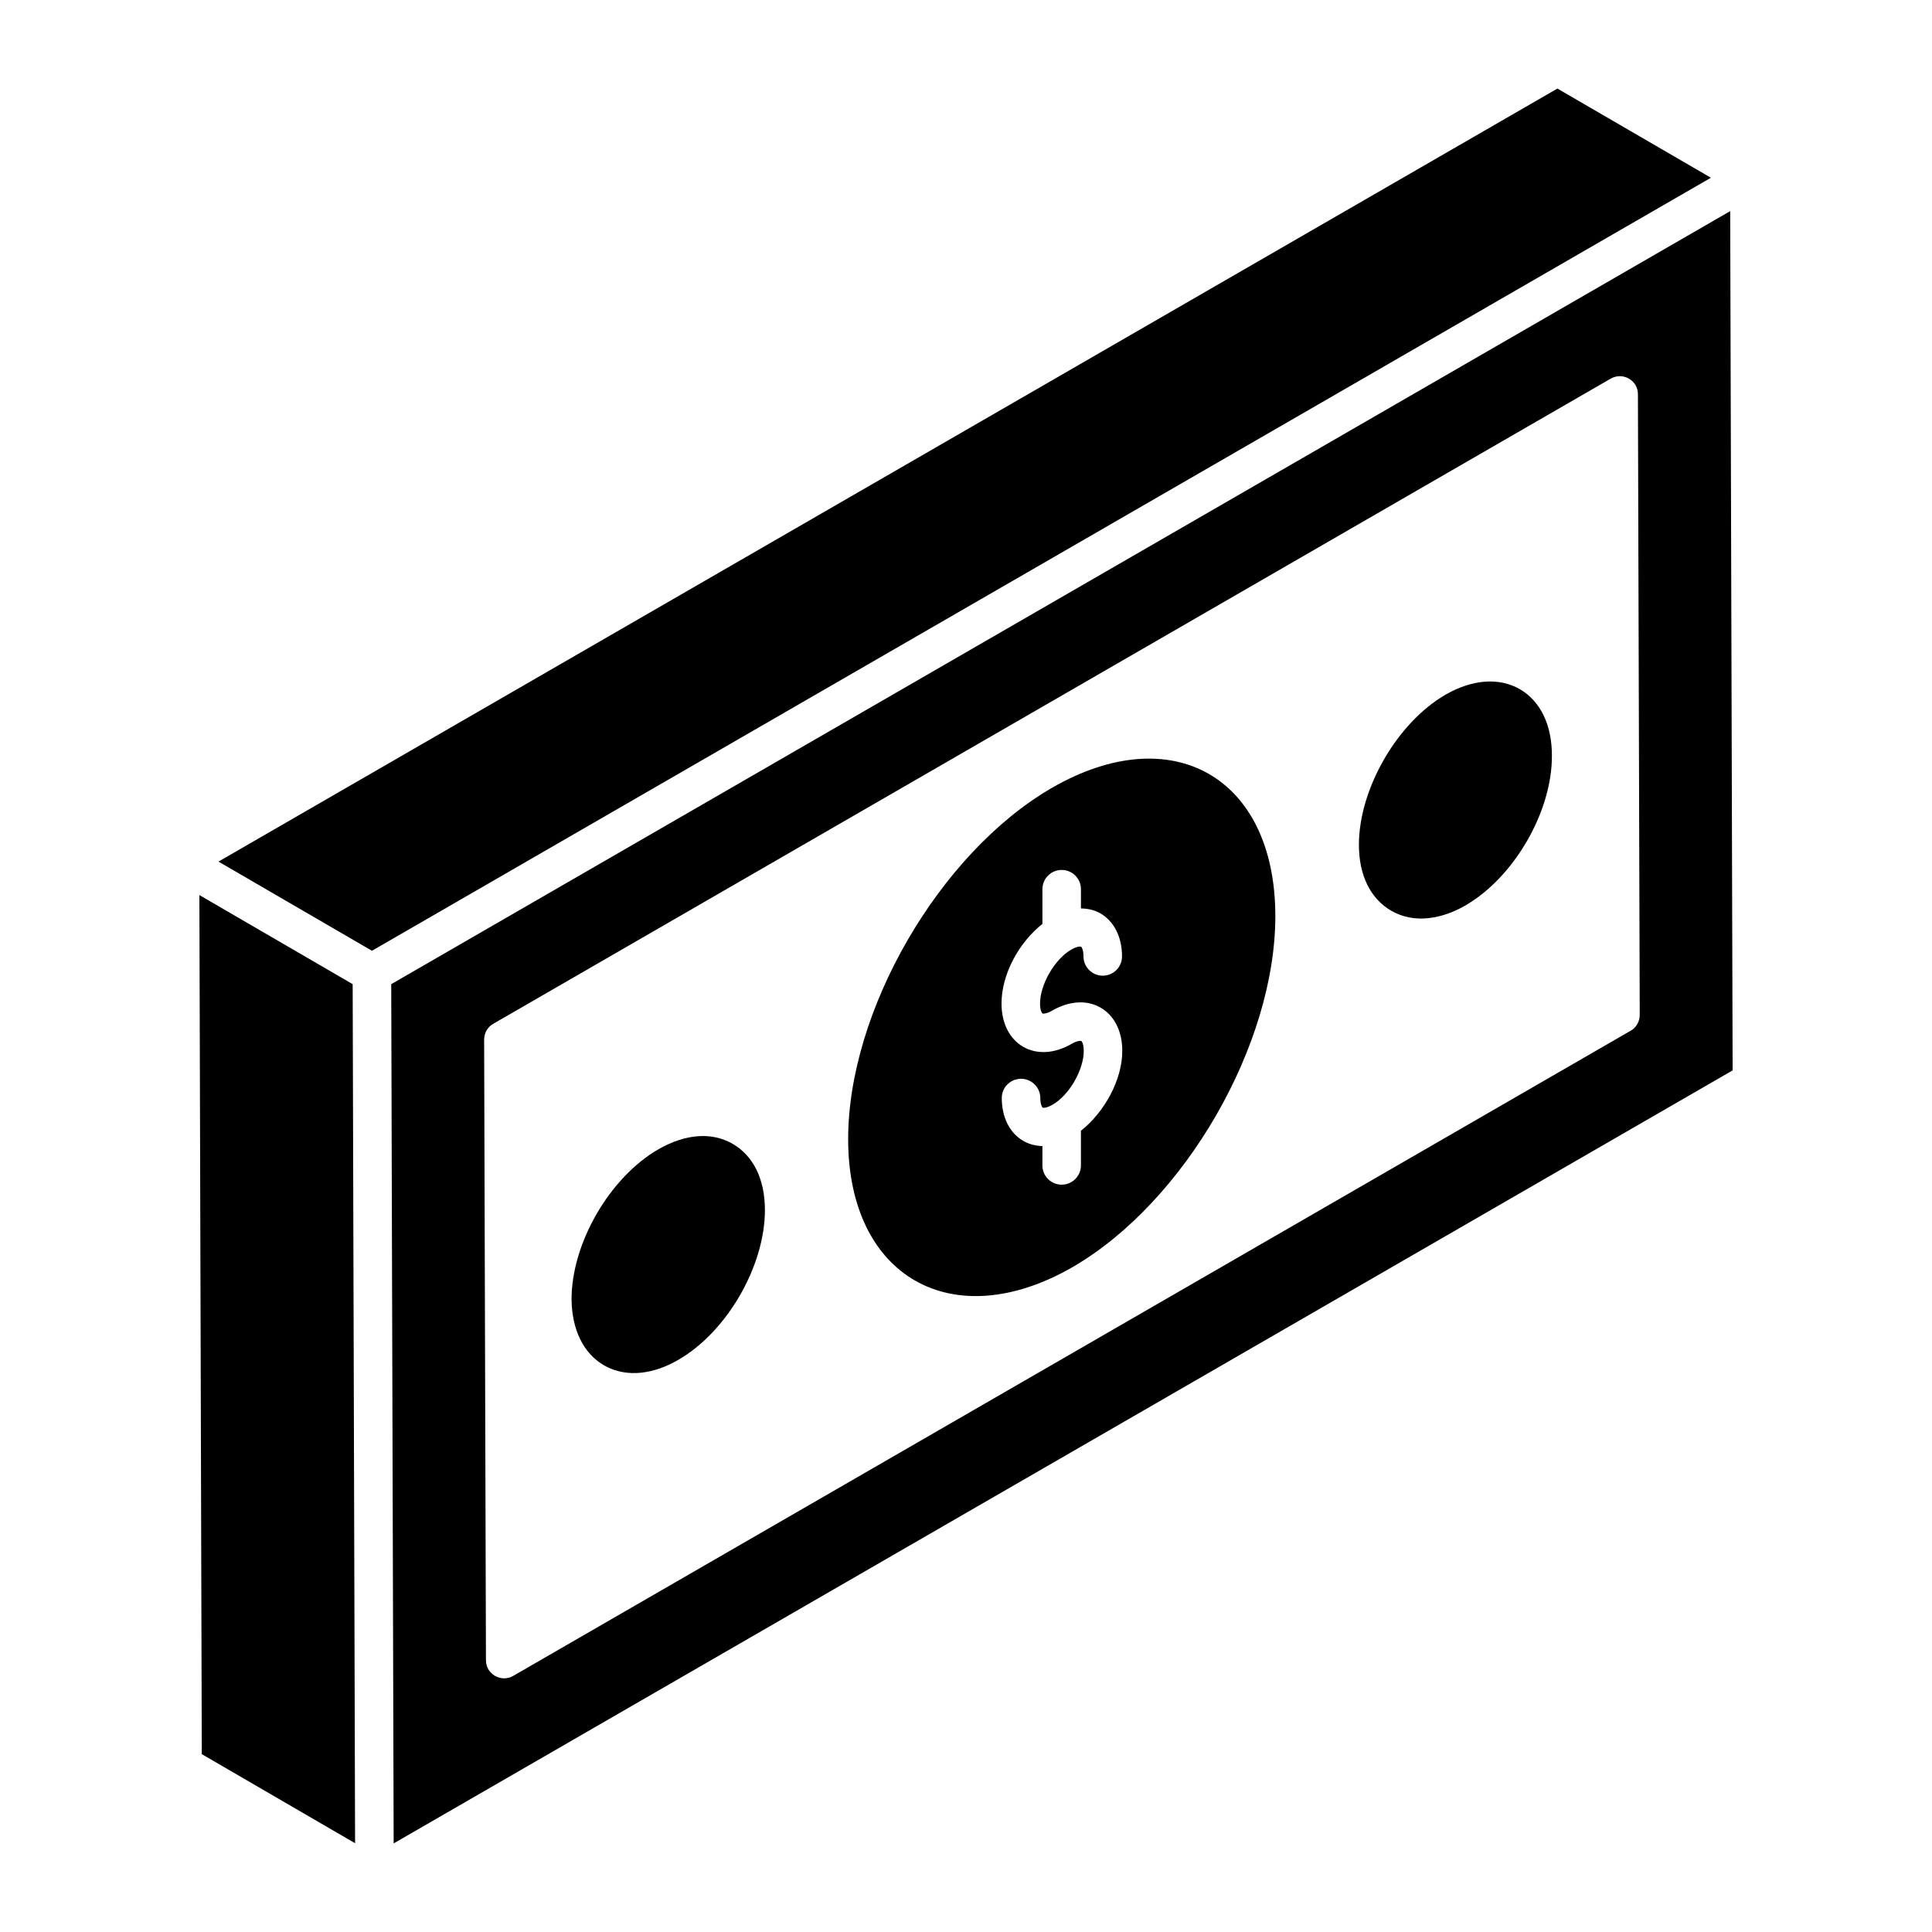
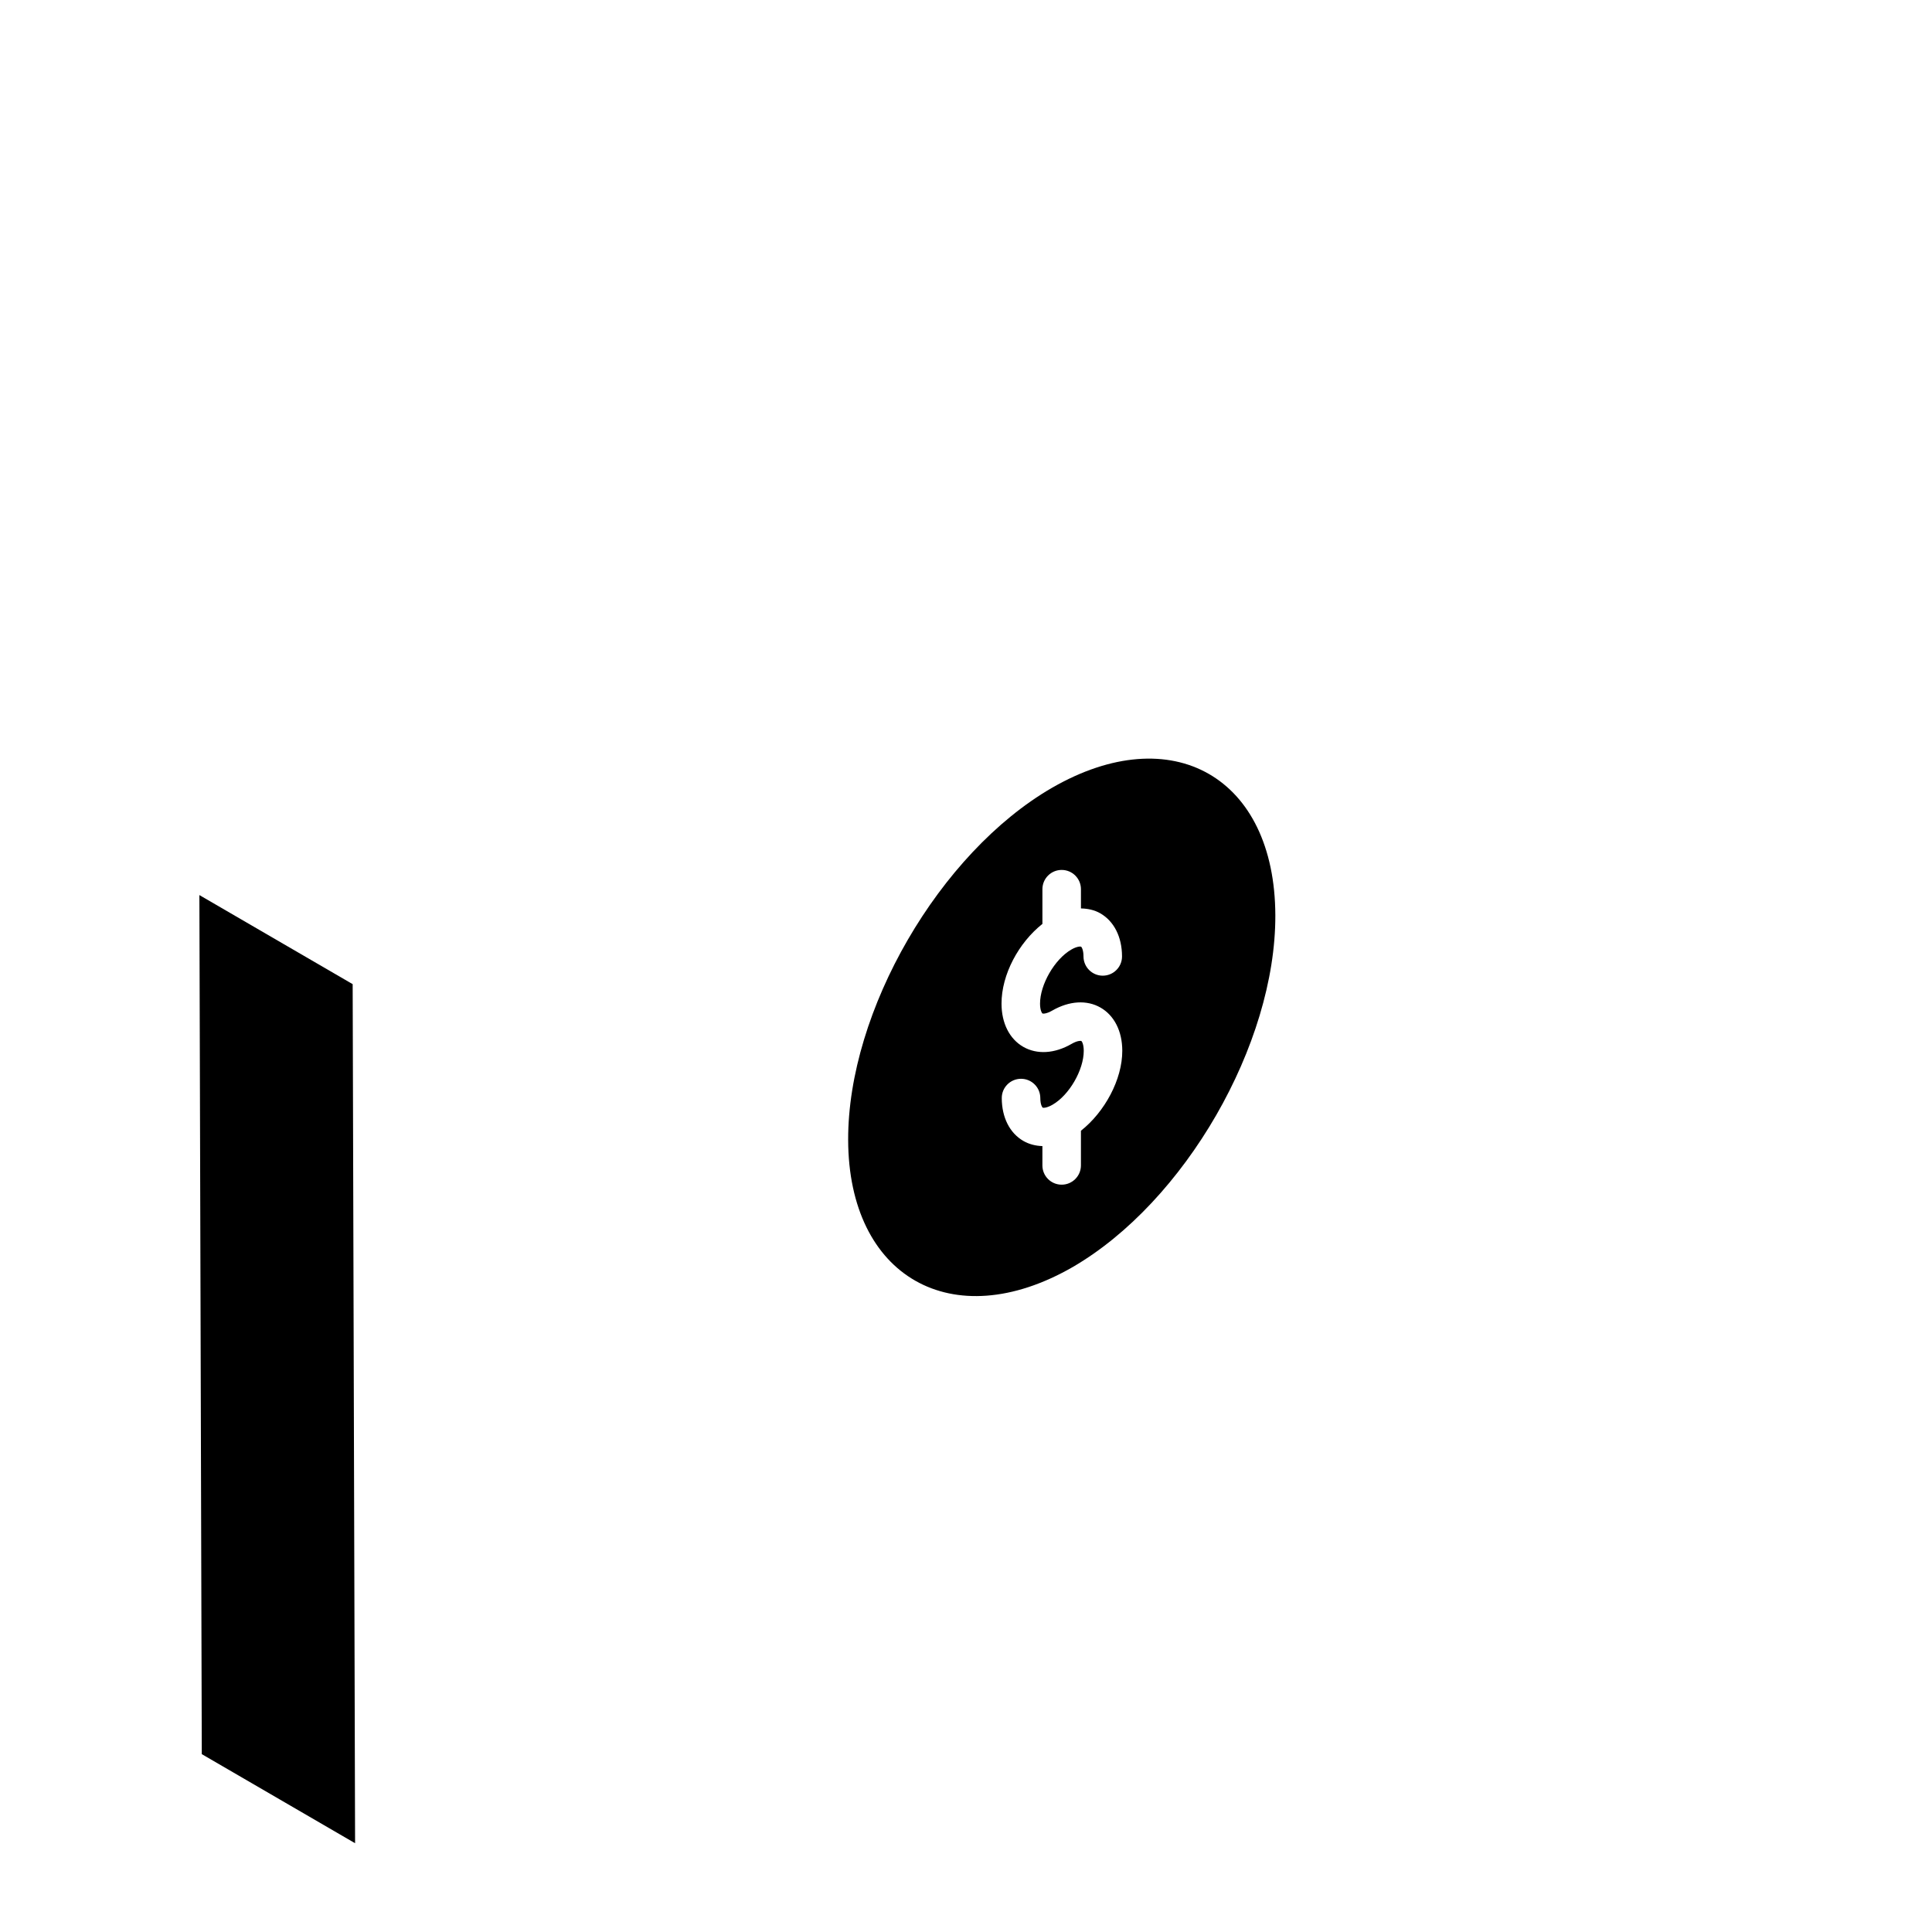
<svg xmlns="http://www.w3.org/2000/svg" fill="#000000" width="800px" height="800px" version="1.1" viewBox="144 144 512 512">
  <g>
-     <path d="m602.52 199.95c-84.395 48.723-271.59 156.8-354.84 204.86l0.156 55.582 0.488 172.13 354.84-204.86zm-26.375 217.2-296.16 170.99c-3.168 1.824-7.203-0.48-7.203-4.129l-0.48-164.46c0-1.73 0.863-3.363 2.402-4.227l296.16-170.99c3.266-1.824 7.203 0.48 7.203 4.129l0.48 164.46c0 1.73-0.867 3.363-2.402 4.227z" />
-     <path d="m556.73 167.47c-201.5 116.34-158.45 91.48-354.83 204.86l40.668 23.633c58.445-33.742 157.56-90.969 354.84-204.86z" />
    <path d="m237.46 404.81c2.465 1.434-37.52-21.801-40.621-23.605l0.637 227.66 40.625 23.609-0.473-167.74z" />
-     <path d="m555.27 344.21c0.102 14.801-10.004 32.258-22.867 39.711-6.125 3.574-13.578 5-19.703 1.43-5.512-3.164-8.574-9.391-8.574-17.457 0-14.801 10.105-32.359 22.969-39.812 7.144-4.082 14.188-4.594 19.703-1.43 5.41 3.164 8.473 9.391 8.473 17.559z" />
-     <path d="m346.71 464.67c0 14.801-10.004 32.258-22.969 39.711-6.125 3.574-13.477 5-19.703 1.43-5.41-3.164-8.473-9.391-8.574-17.457 0-14.902 10.105-32.359 23.07-39.812 7.144-4.082 14.086-4.594 19.598-1.43 5.516 3.168 8.578 9.395 8.578 17.559z" />
    <path d="m422.77 352.79c-29.809 17.25-54.102 59.105-54 93.301 0.102 36.238 27.562 52.062 59.512 33.688 29.707-17.25 53.797-59.004 53.695-93.199-0.102-36.648-27.359-52.164-59.207-33.789zm7.688 90.867v9.188c0 2.82-2.281 5.106-5.106 5.106-2.82 0-5.106-2.281-5.106-5.106v-5.121c-1.797-0.055-3.508-0.484-5.035-1.359-3.629-2.09-5.723-6.231-5.731-11.359-0.012-2.82 2.273-5.109 5.094-5.117h0.012c2.812 0 5.094 2.273 5.106 5.09 0.012 1.809 0.52 2.488 0.617 2.543 0.188 0.109 1.105 0.113 2.641-0.77 4.418-2.547 8.266-9.223 8.254-14.285-0.012-1.844-0.527-2.531-0.637-2.594-0.148-0.086-1.086-0.105-2.582 0.762-4.496 2.602-9.16 2.883-12.828 0.777-3.629-2.094-5.731-6.25-5.742-11.398-0.027-7.754 4.547-16.191 10.836-21.172v-9.195c0-2.82 2.281-5.106 5.106-5.106 2.82 0 5.106 2.281 5.106 5.106v5.098c1.828 0.035 3.586 0.406 5.133 1.297 3.637 2.094 5.742 6.25 5.754 11.406 0.012 2.82-2.273 5.109-5.094 5.117h-0.012c-2.812 0-5.094-2.277-5.106-5.09 0-1.699-0.469-2.492-0.637-2.586-0.16-0.094-1.105-0.109-2.594 0.758-4.426 2.559-8.293 9.262-8.285 14.34 0.012 1.836 0.527 2.523 0.629 2.582 0.199 0.105 1.117 0.105 2.633-0.773 4.496-2.578 9.152-2.859 12.781-0.77 3.637 2.094 5.742 6.254 5.754 11.41 0.023 7.652-4.684 16.281-10.961 21.223z" />
  </g>
</svg>